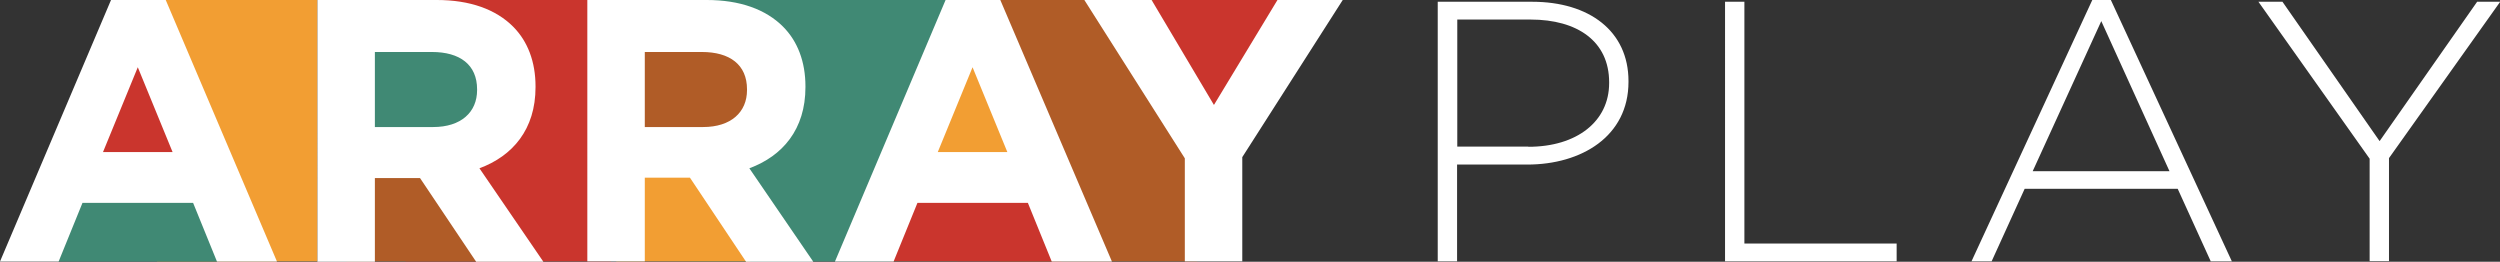
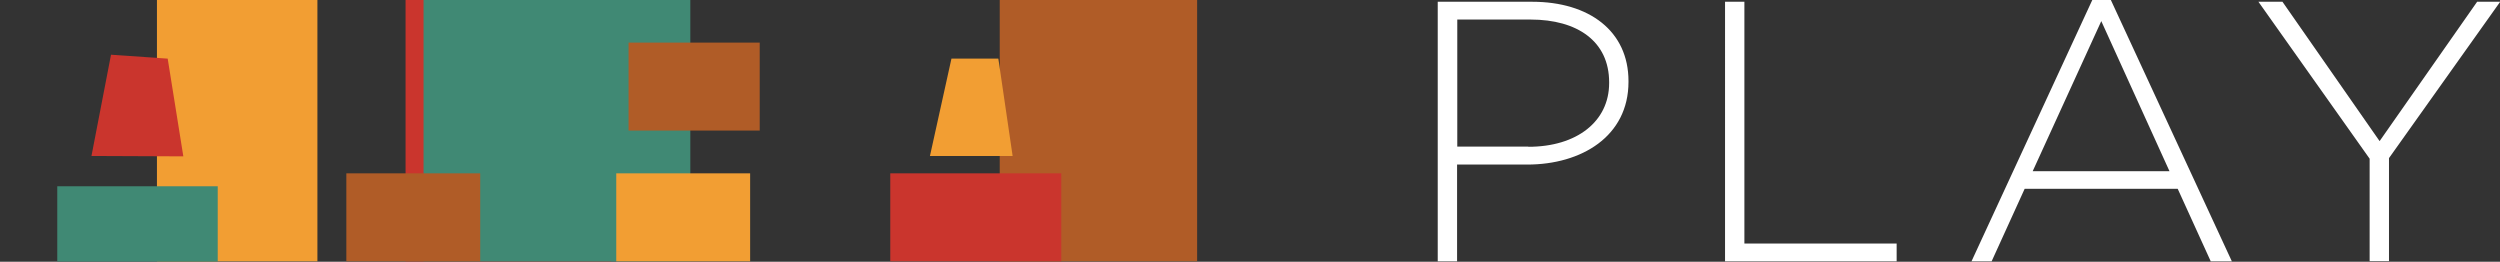
<svg xmlns="http://www.w3.org/2000/svg" id="ARRAY_x5F_Virtual_x5F_Logos" version="1.1" viewBox="0 0 1279.1 133.9">
  <rect x="0" y="0" width="1279.1" height="133.9" fill="#333333" stroke="none" />
  <defs>
    <style>
      .st0 {
        fill: #f29e33;
      }

      .st1 {
        fill: #fff;
      }

      .st2 {
        fill: #ca352d;
      }

      .st3 {
        fill: #408974;
      }

      .st4 {
        fill: #b05c27;
      }
    </style>
  </defs>
  <path class="st1" d="M735.7.9h48.2c29.2,0,49.3,15,49.3,40.6v.4c0,27.9-24.1,42.3-51.8,42.3h-35.9v49.5h-9.9V.9ZM782,75.1c24.7,0,41.3-12.9,41.3-32.6v-.4c0-21-16.3-32.1-40.2-32.1h-37.5v65h36.4ZM882.6.9h9.9v123.7h77.9v9.1h-87.8V.9ZM1070.5,0h9.5l61.9,133.7h-10.8l-16.9-37.1h-78.3l-16.9,37.1h-10.3L1070.5,0h0ZM1110,87.6l-34.9-76.8-35.1,76.8h70ZM1212.4,81.2L1155.5.9h12.3l49.7,71.3L1267.4.9h11.8l-56.9,80v52.7h-9.9v-52.5Z" />
  <g>
    <path class="st0" d="M80.3,0h82.1v133.7h-82.1V0Z" />
    <path class="st2" d="M207.5,0h105.1v133.7h-105.1V0Z" />
-     <path class="st3" d="M353.2,0h136.5v133.7h-136.5V0Z" />
+     <path class="st3" d="M353.2,0v133.7h-136.5V0Z" />
    <path class="st4" d="M511.5,0h101v133.7h-101V0Z" />
    <path class="st3" d="M29.3,95.3h82.1v38.5H29.3v-38.5Z" />
    <path class="st4" d="M177.2,88.7h68.5v45h-68.5v-45Z" />
    <path class="st0" d="M315.3,88.7h68.5v45h-68.5v-45Z" />
    <path class="st2" d="M455.5,88.7h87.5v45h-87.5v-45Z" />
    <path class="st0" d="M475.8,79.8h42.3l-7.3-49.8h-24l-11,49.8Z" />
-     <path class="st2" d="M579.8,19l44,41L657.1,0h-67.1l-10.2,19Z" />
    <path class="st4" d="M321.6,21.8h67.1v45h-67.1V21.8Z" />
-     <path class="st3" d="M184,21.8h67.1v45h-67.1V21.8Z" />
    <path class="st2" d="M46.8,79.8l47,.2-8-50-29-2-10,51.8Z" />
-     <path class="st1" d="M56.8,0h28l56.9,133.8h-30.7l-12.2-30h-56.6l-12.2,30H0L56.8,0ZM88.3,77.8l-17.8-43.4-17.8,43.4h35.6ZM162.4,0h61.1c17,0,30.2,4.8,39,13.6,7.5,7.5,11.5,18,11.5,30.6v.4c0,21.6-11.7,35.2-28.7,41.5l32.7,47.8h-34.4l-28.7-42.8h-23.1v42.8h-29.4V0h0ZM221.6,65c14.3,0,22.5-7.6,22.5-18.9v-.4c0-12.6-8.8-19.1-23.1-19.1h-29.2v38.4h29.8ZM300.5,0h61.1c17,0,30.2,4.8,39,13.6,7.5,7.5,11.5,18,11.5,30.6v.4c0,21.6-11.7,35.2-28.7,41.5l32.7,47.8h-34.4l-28.7-43h-23.1v42.8h-29.4V0ZM359.7,65c14.3,0,22.5-7.6,22.5-18.9v-.4c0-12.6-8.8-19.1-23.1-19.1h-29.2v38.4h29.8ZM483.8,0h28l57.1,133.8h-30.8l-12.2-30h-56.5l-12.2,30h-30L483.8,0ZM515.4,77.8l-17.8-43.4-17.8,43.4h35.6ZM606.2,81L554.8,0h34.4l31.9,53.7L653.6,0h33.4l-51.4,80.4v53.3h-29.4v-52.7h0Z" />
  </g>
</svg>